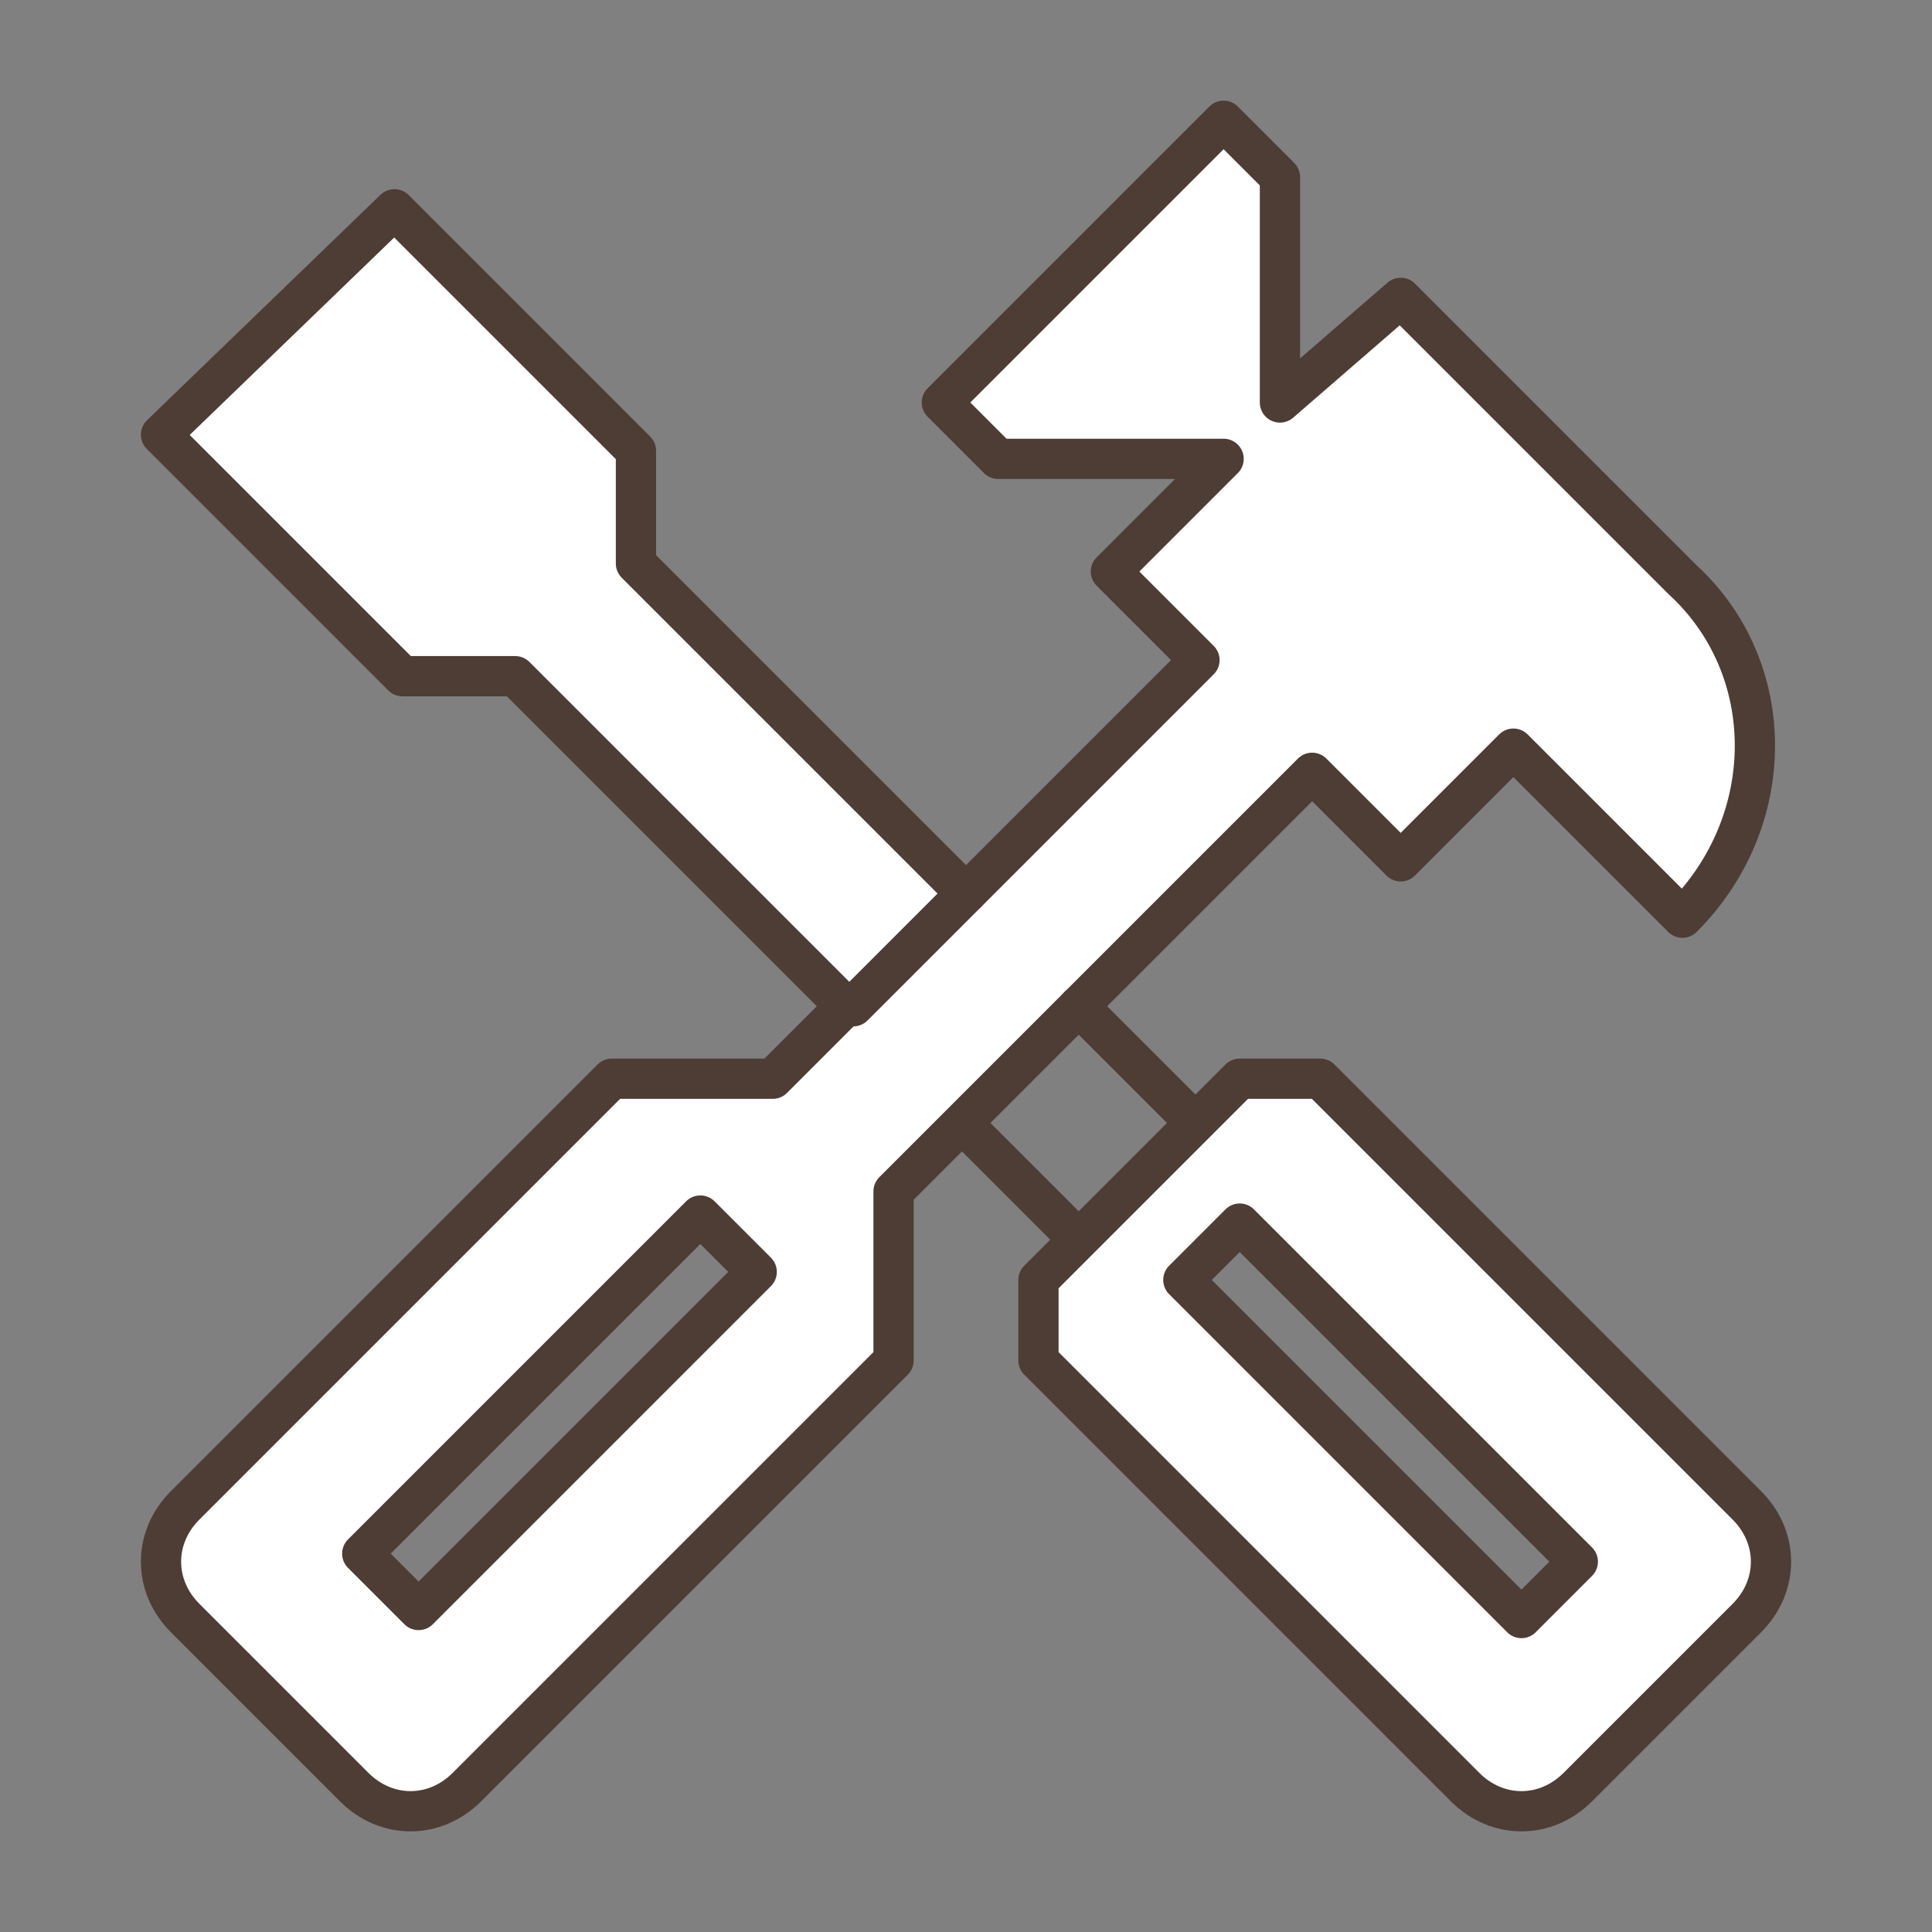
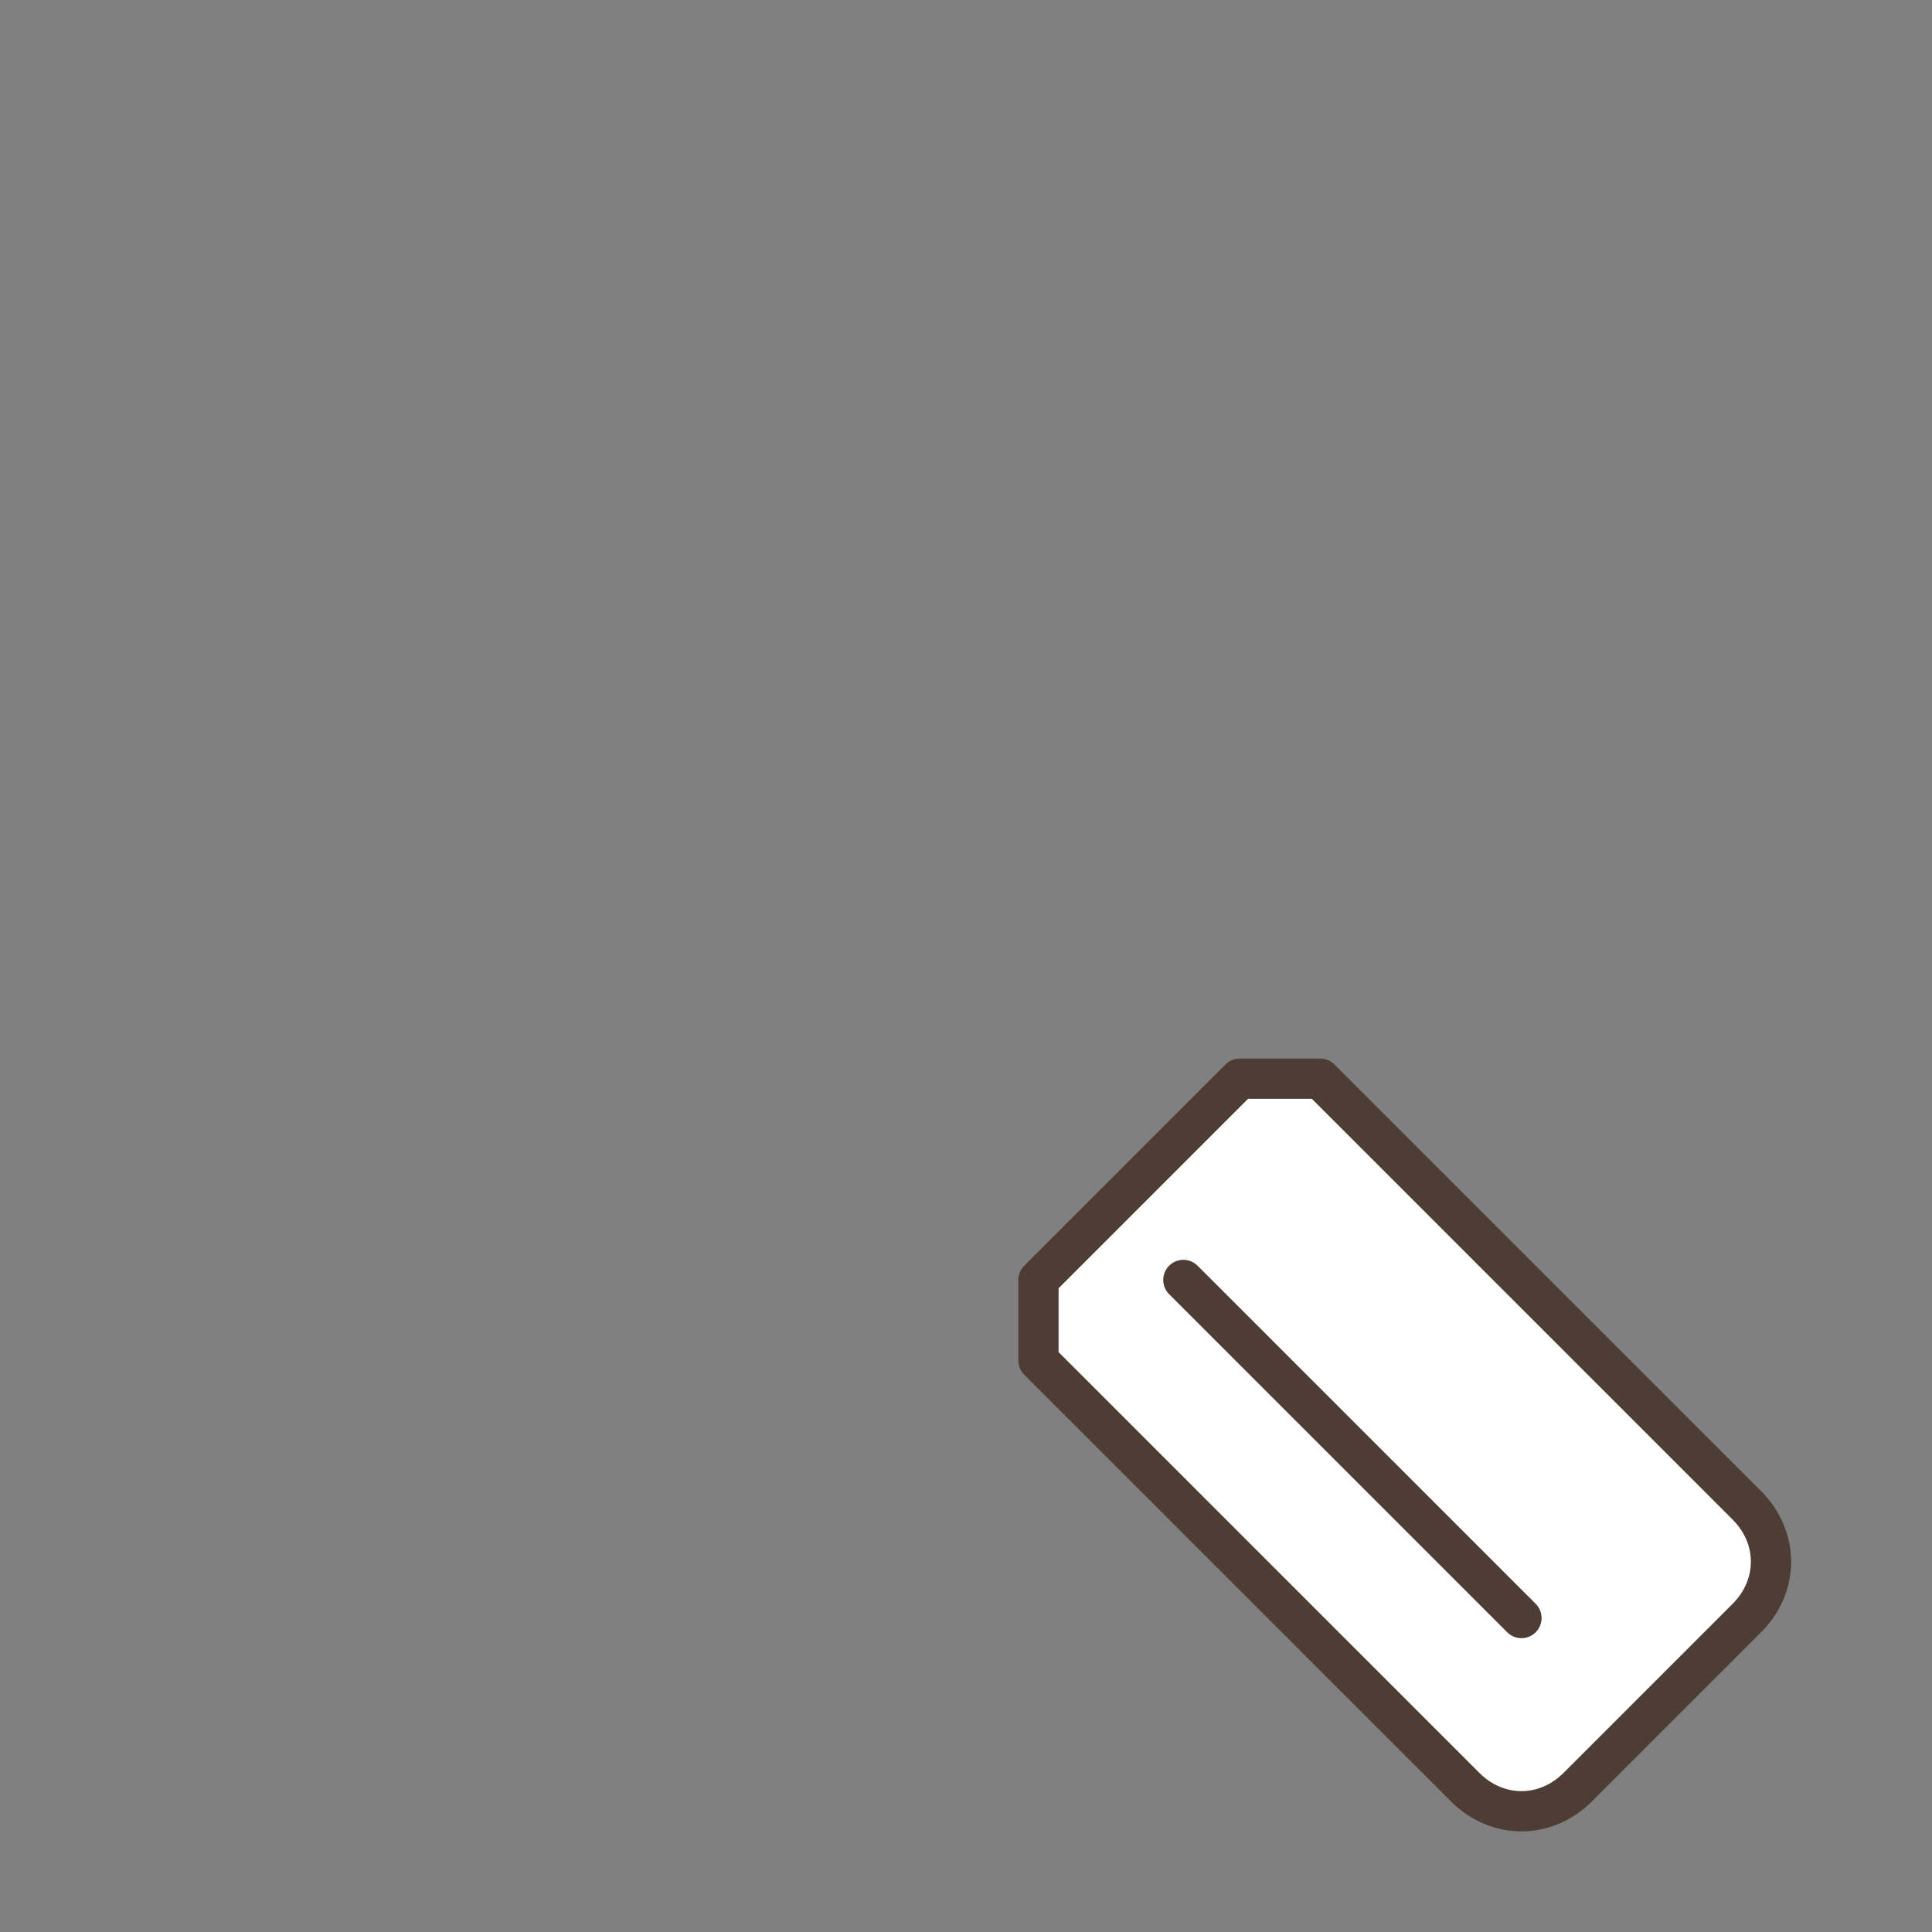
<svg xmlns="http://www.w3.org/2000/svg" version="1.1" id="Layer_1" x="0px" y="0px" viewBox="0 0 24 24" style="enable-background:new 0 0 24 24;" xml:space="preserve">
  <rect x="0" y="0" width="24" height="24" fill="#808080" stroke="none" />
  <style type="text/css">
	.st0{fill:#FFFFFF;stroke:#4D3D35;stroke-width:0.5;stroke-linecap:round;stroke-linejoin:round;stroke-miterlimit:10;}
</style>
  <g>
    <g>
      <g>
-         <path class="st0" d="M21.7,18.7l-5.3-5.3h-1l-2.5,2.5v1l5.3,5.3c0.4,0.4,1,0.4,1.4,0l2.1-2.1C22.1,19.7,22.1,19.1,21.7,18.7z      M18.9,20.1l-4.2-4.2l0.7-0.7l4.2,4.2L18.9,20.1z" />
+         <path class="st0" d="M21.7,18.7l-5.3-5.3h-1l-2.5,2.5v1l5.3,5.3c0.4,0.4,1,0.4,1.4,0l2.1-2.1C22.1,19.7,22.1,19.1,21.7,18.7z      M18.9,20.1l-4.2-4.2l4.2,4.2L18.9,20.1z" />
      </g>
      <g>
-         <path class="st0" d="M17.4,10.7l1.4-1.4l2.1,2.1c1.2-1.2,1.2-3.1,0-4.2l-3.5-3.5L15.9,5V2.2l-0.7-0.7L11.7,5l0.7,0.7h2.8     l-1.4,1.4l1.1,1.1L12,11.1L7.9,7V5.6l-3-3L2,5.4l3,3h1.4l4.1,4.1l-0.9,0.9H7.6l-5.3,5.3c-0.4,0.4-0.4,1,0,1.4l2.1,2.1     c0.4,0.4,1,0.4,1.4,0l5.3-5.3v-2.1l5.2-5.2L17.4,10.7z M9.4,15.8l-4.2,4.2l-0.7-0.7l4.2-4.2l0,0L9.4,15.8L9.4,15.8z" />
-       </g>
+         </g>
    </g>
  </g>
-   <line class="st0" x1="14.7" y1="13.8" x2="13.4" y2="12.5" />
-   <line class="st0" x1="13.3" y1="15.3" x2="12" y2="14" />
-   <line class="st0" x1="10.6" y1="12.5" x2="12" y2="11.1" />
</svg>